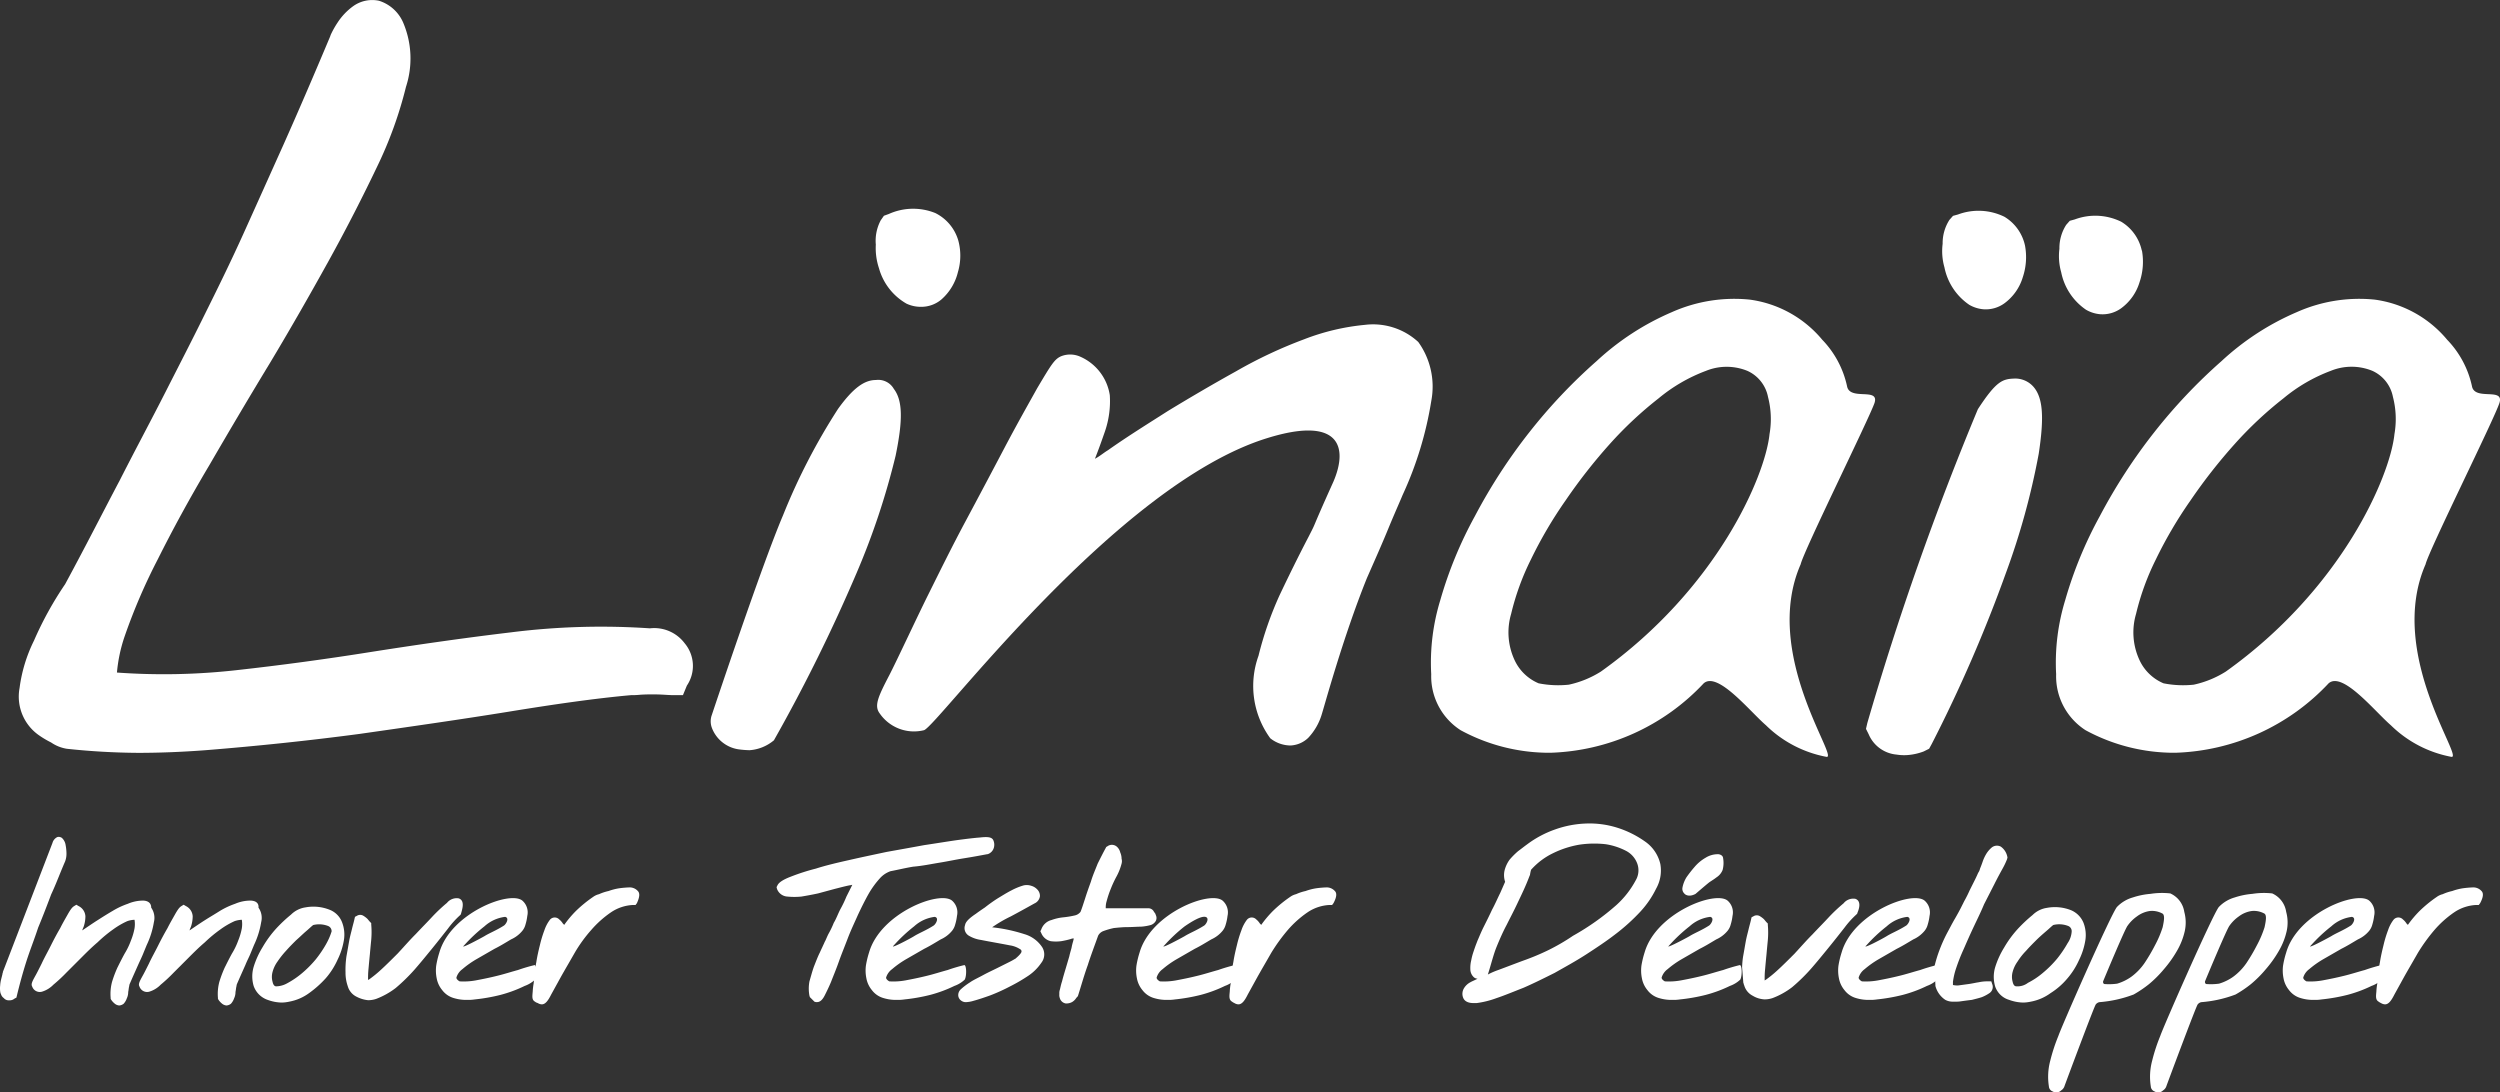
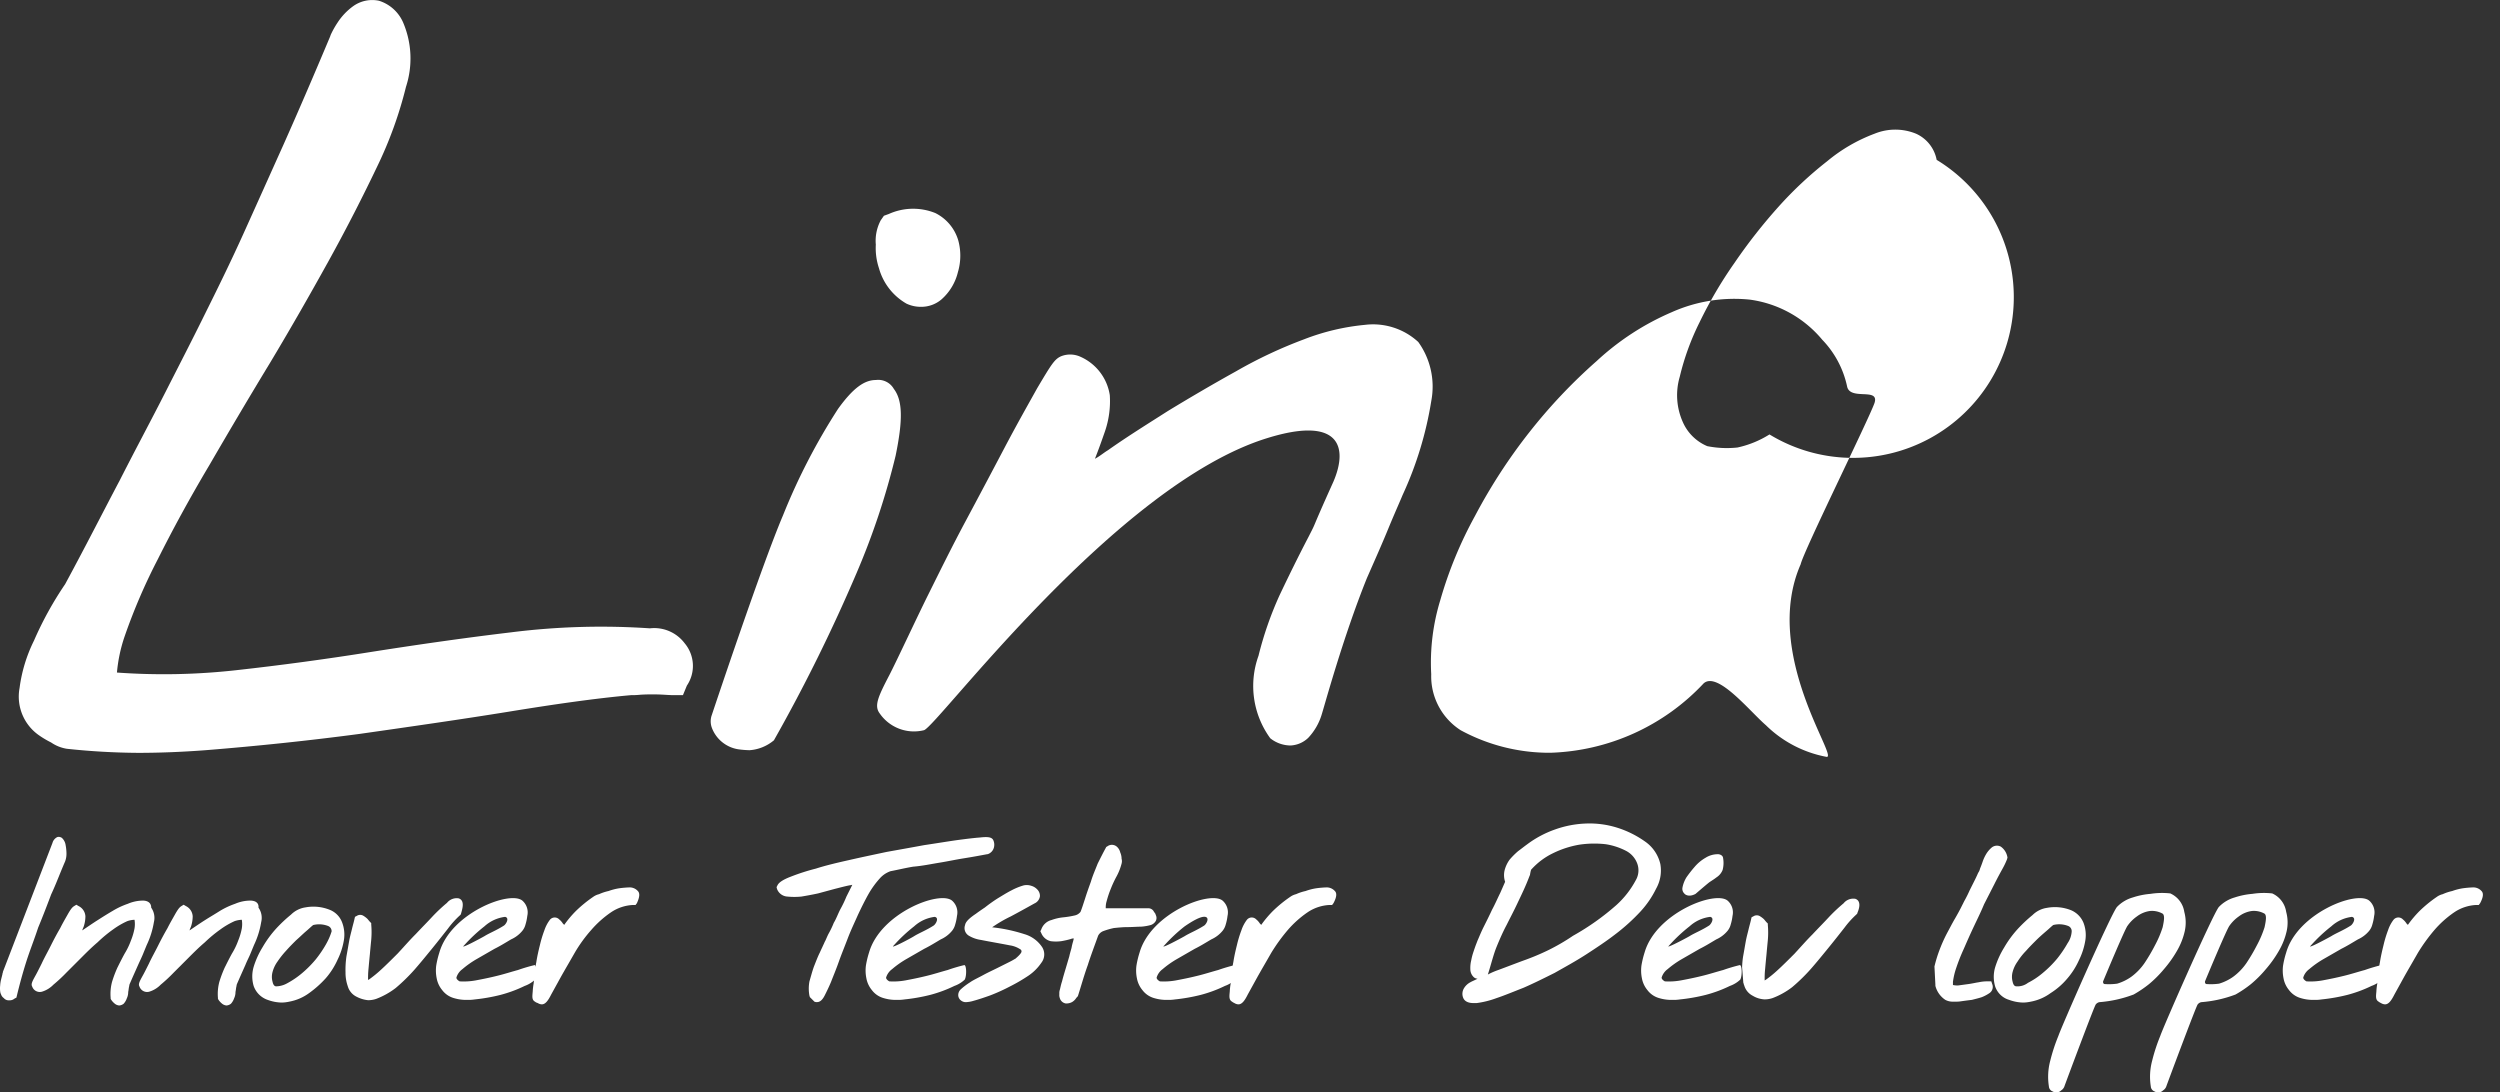
<svg xmlns="http://www.w3.org/2000/svg" width="84.887" height="37.088" viewBox="0 0 84.887 37.088">
  <rect x="0" y="0" width="84.887" height="37.088" fill="#333333" stroke="none" />
  <g id="logo-linaia-black" transform="translate(555.244 -26.95)">
    <g id="Baseline_1_" transform="translate(-555.244 54.91)">
      <g id="Développer" transform="translate(49.664)">
        <path id="r_2_" d="M-28.229,227.061a2.151,2.151,0,0,0-.031.276c-.015.153-.031.276.077.337a.335.335,0,0,0,.077.046.291.291,0,0,0,.138.046c.122,0,.214-.122.322-.337l.337-.612c.138-.245.291-.505.459-.8a6,6,0,0,1,.566-.781,3.493,3.493,0,0,1,.674-.6,1.456,1.456,0,0,1,.75-.245h.077l.046-.061q.161-.3.046-.413a.368.368,0,0,0-.291-.122,3.294,3.294,0,0,0-.352.031,1.957,1.957,0,0,0-.352.092,1.583,1.583,0,0,0-.322.107.565.565,0,0,0-.2.092,4.369,4.369,0,0,0-.582.475,3.636,3.636,0,0,0-.4.475l-.046-.046a.556.556,0,0,0-.122-.138.211.211,0,0,0-.322.015,1.217,1.217,0,0,0-.184.352,3.946,3.946,0,0,0-.153.505c-.046.184-.092.383-.122.582-.015.061-.015.107-.031.168l-.015-.015-.077.015" transform="translate(59.285 -221.623)" fill="#fff" />
        <path id="e_3_" d="M-45.618,228.422a5.775,5.775,0,0,0-.566.168c-.23.061-.459.138-.72.2-.245.061-.475.107-.72.153a2.257,2.257,0,0,1-.536.031c-.061-.031-.122-.092-.107-.138a.552.552,0,0,1,.2-.276,3.18,3.18,0,0,1,.475-.337l.612-.352c.214-.107.383-.214.566-.322a1.059,1.059,0,0,0,.383-.291.559.559,0,0,0,.107-.214,1.627,1.627,0,0,0,.061-.291.531.531,0,0,0-.168-.521c-.429-.352-2.434.429-2.817,1.761a3.072,3.072,0,0,0-.107.444,1.328,1.328,0,0,0,.015.429.869.869,0,0,0,.184.4.753.753,0,0,0,.4.276,1.451,1.451,0,0,0,.459.061,1.4,1.4,0,0,0,.245-.015,6.151,6.151,0,0,0,.873-.153,4.4,4.4,0,0,0,.827-.306,1,1,0,0,0,.352-.214C-45.526,228.775-45.542,228.407-45.618,228.422Zm-2.4-.658a5.3,5.3,0,0,1,.7-.658,1.269,1.269,0,0,1,.7-.322c.153.031.046.23-.031.291-.26.168-.505.26-.674.367C-47.486,227.534-48.144,227.887-48.022,227.764Z" transform="translate(76.812 -223.612)" fill="#fff" />
        <path id="p" d="M-73.995,226.952a2.358,2.358,0,0,0,.26-.658,1.364,1.364,0,0,0-.015-.658.816.816,0,0,0-.475-.628,2.528,2.528,0,0,0-.674.015,2.586,2.586,0,0,0-.6.122,1.2,1.2,0,0,0-.536.322c-.2.23-1.9,4.1-1.99,4.379a6,6,0,0,0-.276.842,2.1,2.1,0,0,0-.046.873.192.192,0,0,0,.122.168.206.206,0,0,0,.122.031h.031a.194.194,0,0,0,.138-.061.272.272,0,0,0,.107-.122c.077-.214,1.026-2.756,1.072-2.8a.21.21,0,0,1,.122-.077,4.168,4.168,0,0,0,1.164-.26,3.91,3.91,0,0,0,.521-.352,3.935,3.935,0,0,0,.505-.505A3.947,3.947,0,0,0-73.995,226.952Zm-2.465,1.133c-.061-.015-.046-.092-.046-.092.107-.26.735-1.761.827-1.883a1.283,1.283,0,0,1,.322-.322.949.949,0,0,1,.444-.184.743.743,0,0,1,.429.092c.077.061.046.245,0,.459a3.5,3.5,0,0,1-.26.612,6.076,6.076,0,0,1-.352.6,1.938,1.938,0,0,1-.459.475,1.635,1.635,0,0,1-.475.23A2.044,2.044,0,0,1-76.46,228.085Z" transform="translate(101.713 -222.632)" fill="#fff" />
        <path id="p_1_" d="M-96.595,226.952a2.358,2.358,0,0,0,.26-.658,1.364,1.364,0,0,0-.015-.658.816.816,0,0,0-.475-.628,2.528,2.528,0,0,0-.674.015,2.586,2.586,0,0,0-.6.122,1.2,1.2,0,0,0-.536.322c-.2.23-1.9,4.1-1.99,4.379a6,6,0,0,0-.276.842,2.1,2.1,0,0,0-.046.873.192.192,0,0,0,.122.168.206.206,0,0,0,.122.031h.031a.194.194,0,0,0,.138-.061.272.272,0,0,0,.107-.122c.077-.214,1.026-2.756,1.072-2.8a.21.21,0,0,1,.122-.077,4.168,4.168,0,0,0,1.164-.26,3.911,3.911,0,0,0,.521-.352,3.935,3.935,0,0,0,.505-.505A3.946,3.946,0,0,0-96.595,226.952Zm-2.465,1.133c-.061-.015-.046-.092-.046-.092.107-.26.735-1.761.827-1.883a1.283,1.283,0,0,1,.322-.322.949.949,0,0,1,.444-.184.743.743,0,0,1,.429.092c.077.061.046.245,0,.459a3.5,3.5,0,0,1-.26.612,6.076,6.076,0,0,1-.352.6,1.937,1.937,0,0,1-.459.475,1.635,1.635,0,0,1-.475.23A2.044,2.044,0,0,1-99.06,228.085Z" transform="translate(120.853 -222.632)" fill="#fff" />
        <path id="o_1_" d="M-110.6,230.587a2.539,2.539,0,0,0,.4-.628,2.357,2.357,0,0,0,.214-.658,1.154,1.154,0,0,0-.061-.612.785.785,0,0,0-.429-.429,1.485,1.485,0,0,0-.811-.077.872.872,0,0,0-.49.245,4.89,4.89,0,0,0-.505.475,3.666,3.666,0,0,0-.459.628,2.887,2.887,0,0,0-.306.674,1.147,1.147,0,0,0,0,.643.713.713,0,0,0,.475.459h0a1.452,1.452,0,0,0,.49.092,1.342,1.342,0,0,0,.245-.031,1.644,1.644,0,0,0,.674-.291A2.412,2.412,0,0,0-110.6,230.587Zm-1.73.26c-.031,0-.092-.015-.122-.153h0a.628.628,0,0,1,0-.337,1.066,1.066,0,0,1,.168-.352,2.19,2.19,0,0,1,.291-.367c.107-.122.23-.245.337-.352s.23-.214.337-.306c.092-.077.168-.153.245-.214a.84.84,0,0,1,.505.031.19.19,0,0,1,.122.184.776.776,0,0,1-.138.4,3.884,3.884,0,0,1-.352.521,3.7,3.7,0,0,1-.49.49,2.62,2.62,0,0,1-.505.337A.586.586,0,0,1-112.335,230.847Z" transform="translate(131.127 -225.317)" fill="#fff" />
        <path id="l" d="M-126.169,219.227v.031a.81.81,0,0,0,.337.475h0a.522.522,0,0,0,.245.061h.092a1.084,1.084,0,0,0,.214-.015c.107-.015.23-.031.352-.046.122-.031.245-.061.337-.092a1.335,1.335,0,0,0,.26-.138.253.253,0,0,0,.092-.306l-.031-.092h-.092a1.373,1.373,0,0,0-.337.031c-.107.015-.23.046-.352.061l-.337.046a.63.63,0,0,1-.184-.015v-.107a2.383,2.383,0,0,1,.107-.459,6.446,6.446,0,0,1,.26-.658c.107-.245.214-.49.337-.75s.245-.505.352-.765l.352-.689c.107-.214.2-.383.276-.521a2.538,2.538,0,0,0,.153-.322l.015-.061-.015-.061a.544.544,0,0,0-.214-.306.282.282,0,0,0-.306.031.887.887,0,0,0-.184.214,1.357,1.357,0,0,0-.122.26c-.031.092-.061.168-.092.245a.384.384,0,0,1-.061.138c-.015.031-.046.107-.107.23l-.184.367a4.1,4.1,0,0,1-.184.367l-.107.214c-.046.092-.122.23-.2.367-.092.153-.184.337-.276.505a5.117,5.117,0,0,0-.26.582,4.462,4.462,0,0,0-.168.551" transform="translate(142.221 -213.743)" fill="#fff" />
-         <path id="e_4_" d="M-144.218,228.422a5.774,5.774,0,0,0-.566.168c-.23.061-.459.138-.72.2-.245.061-.475.107-.72.153a2.257,2.257,0,0,1-.536.031c-.061-.031-.122-.092-.107-.138a.552.552,0,0,1,.2-.276,3.181,3.181,0,0,1,.475-.337l.612-.352c.214-.107.383-.214.566-.322a1.059,1.059,0,0,0,.383-.291.559.559,0,0,0,.107-.214,1.626,1.626,0,0,0,.061-.291.531.531,0,0,0-.168-.521c-.429-.352-2.434.429-2.817,1.761a3.073,3.073,0,0,0-.107.444,1.31,1.31,0,0,0,.015.429.869.869,0,0,0,.184.4.753.753,0,0,0,.4.276,1.451,1.451,0,0,0,.459.061,1.4,1.4,0,0,0,.245-.015,6.152,6.152,0,0,0,.873-.153,4.4,4.4,0,0,0,.827-.306,1,1,0,0,0,.352-.214C-144.126,228.775-144.142,228.407-144.218,228.422Zm-2.4-.658a5.3,5.3,0,0,1,.7-.658,1.269,1.269,0,0,1,.7-.322c.153.031.046.23-.031.291-.26.168-.505.26-.674.367C-146.071,227.534-146.744,227.887-146.622,227.764Z" transform="translate(160.316 -223.612)" fill="#fff" />
        <path id="v_1_" d="M-168.854,229.081c.015.031.015.061.031.092a.569.569,0,0,0,.291.352.851.851,0,0,0,.4.122.867.867,0,0,0,.276-.046,2.609,2.609,0,0,0,.658-.367,6.14,6.14,0,0,0,.643-.628c.214-.245.4-.475.6-.72s.367-.459.536-.674a3.12,3.12,0,0,1,.4-.444l.031-.031.015-.046c.046-.107.138-.383-.077-.459a.422.422,0,0,0-.4.153,5.693,5.693,0,0,0-.475.444c-.184.2-.367.383-.582.612-.214.214-.4.429-.612.658-.214.214-.4.4-.566.551a4.038,4.038,0,0,1-.413.337c-.015,0-.015.015-.031.015a3.076,3.076,0,0,1,.015-.383c.015-.168.031-.337.046-.49.015-.168.031-.337.046-.49a2.955,2.955,0,0,0,0-.521v-.046l-.031-.031c-.046-.046-.077-.092-.107-.122a.85.85,0,0,0-.122-.092.209.209,0,0,0-.23,0l-.061.031-.015.061c-.015.077-.046.184-.077.306-.031.138-.077.291-.107.459s-.061.352-.092.521a2.99,2.99,0,0,0-.031.352" transform="translate(178.384 -223.673)" fill="#fff" />
        <path id="é" d="M-187.918,220.166a5.78,5.78,0,0,0-.566.168c-.23.061-.459.138-.72.2-.245.061-.475.107-.72.153a2.256,2.256,0,0,1-.536.031c-.061-.031-.122-.092-.107-.138a.552.552,0,0,1,.2-.276,3.177,3.177,0,0,1,.475-.337l.612-.352c.214-.107.383-.214.566-.322a1.059,1.059,0,0,0,.383-.291.56.56,0,0,0,.107-.214,1.626,1.626,0,0,0,.061-.291.531.531,0,0,0-.168-.521c-.429-.352-2.434.429-2.817,1.761a3.072,3.072,0,0,0-.107.444,1.31,1.31,0,0,0,.015.429.869.869,0,0,0,.184.4.753.753,0,0,0,.4.276,1.451,1.451,0,0,0,.459.061,1.4,1.4,0,0,0,.245-.015,6.148,6.148,0,0,0,.873-.153,4.4,4.4,0,0,0,.827-.306,1,1,0,0,0,.352-.214C-187.826,220.518-187.842,220.151-187.918,220.166Zm-1.026-2.817c.092-.061.168-.107.245-.168a.526.526,0,0,0,.2-.245.943.943,0,0,0,.015-.413c-.015-.107-.153-.122-.153-.122a.781.781,0,0,0-.444.122,1.4,1.4,0,0,0-.367.306c-.107.122-.2.245-.276.352a1.037,1.037,0,0,0-.138.352.221.221,0,0,0,.061.2c.046.061.184.122.383.015C-189.418,217.747-188.99,217.38-188.944,217.349Zm-1.378,2.159a5.3,5.3,0,0,1,.7-.658,1.269,1.269,0,0,1,.7-.322c.153.031.046.23-.031.291-.26.168-.505.26-.674.367C-189.786,219.278-190.46,219.63-190.322,219.508Z" transform="translate(197.326 -215.356)" fill="#fff" />
        <path id="D" d="M-224.135,210.962a1.278,1.278,0,0,0-.475-.735,3.4,3.4,0,0,0-1-.505,3.137,3.137,0,0,0-1.056-.138,3.483,3.483,0,0,0-1.041.2,3.529,3.529,0,0,0-.949.505c-.107.077-.2.153-.306.23a2.608,2.608,0,0,0-.291.291,1.066,1.066,0,0,0-.168.352.71.71,0,0,0,.015.4c-.046.107-.107.245-.168.383-.092.184-.168.367-.276.566-.092.2-.184.383-.276.566s-.153.337-.2.444c-.015.031-.031.077-.061.153s-.061.168-.092.26a2.04,2.04,0,0,0-.077.291,1.094,1.094,0,0,0-.031.306.369.369,0,0,0,.107.26.194.194,0,0,0,.138.061c-.077.046-.168.077-.245.122a.541.541,0,0,0-.214.2.363.363,0,0,0-.031.322h0c.046.122.168.184.352.184h.107a3.06,3.06,0,0,0,.674-.168c.276-.092.566-.214.919-.352.352-.153.689-.322,1.056-.505.352-.2.72-.4,1.072-.628s.7-.459,1.01-.7a6.622,6.622,0,0,0,.827-.75,3.241,3.241,0,0,0,.536-.781A1.256,1.256,0,0,0-224.135,210.962Zm-5.557,2.8c.107-.26.214-.505.337-.735.122-.245.245-.475.367-.735s.276-.566.413-.934l.015-.031h0v-.015l.015-.077c0-.015.015-.046.015-.061s0-.015.015-.031a2.378,2.378,0,0,1,.735-.551,3.276,3.276,0,0,1,.9-.291,3.46,3.46,0,0,1,.888-.015,2.24,2.24,0,0,1,.7.23.794.794,0,0,1,.367.413.665.665,0,0,1-.046.582,3.1,3.1,0,0,1-.658.842,8.418,8.418,0,0,1-1.47,1.041,6.994,6.994,0,0,1-.842.49,8.144,8.144,0,0,1-.842.352c-.291.107-.566.214-.857.322a2.443,2.443,0,0,0-.352.153C-229.876,214.345-229.8,214.024-229.693,213.764Z" transform="translate(230.848 -209.581)" fill="#fff" />
      </g>
      <g id="Tester_1_" transform="translate(26.37 0.464)">
        <path id="r_1_" d="M-282.529,227.061a2.149,2.149,0,0,0-.031.276c-.015.153-.031.276.077.337a.336.336,0,0,0,.077.046.291.291,0,0,0,.138.046c.122,0,.214-.122.321-.337l.337-.612c.138-.245.291-.505.459-.8a6.006,6.006,0,0,1,.566-.781,3.494,3.494,0,0,1,.674-.6,1.456,1.456,0,0,1,.75-.245h.077l.046-.061q.161-.3.046-.413a.368.368,0,0,0-.291-.122,3.293,3.293,0,0,0-.352.031,1.957,1.957,0,0,0-.352.092,1.583,1.583,0,0,0-.322.107.565.565,0,0,0-.2.092,4.368,4.368,0,0,0-.582.475,3.639,3.639,0,0,0-.4.475l-.046-.046a.557.557,0,0,0-.122-.138.211.211,0,0,0-.321.015,1.218,1.218,0,0,0-.184.352,3.945,3.945,0,0,0-.153.505c-.046.184-.092.383-.122.582-.015.061-.015.107-.031.168Z" transform="translate(297.946 -222.087)" fill="#fff" />
        <path id="e_2_" d="M-299.918,228.422a5.776,5.776,0,0,0-.566.168c-.23.061-.459.138-.72.2-.245.061-.475.107-.72.153a2.257,2.257,0,0,1-.536.031c-.061-.031-.122-.092-.107-.138a.552.552,0,0,1,.2-.276,3.18,3.18,0,0,1,.475-.337l.612-.352c.214-.107.383-.214.566-.322a1.059,1.059,0,0,0,.383-.291.559.559,0,0,0,.107-.214,1.626,1.626,0,0,0,.061-.291.531.531,0,0,0-.168-.521c-.429-.352-2.434.429-2.817,1.761a3.073,3.073,0,0,0-.107.444,1.31,1.31,0,0,0,.015.429.869.869,0,0,0,.184.4.753.753,0,0,0,.4.276,1.451,1.451,0,0,0,.459.061,1.4,1.4,0,0,0,.245-.015,6.152,6.152,0,0,0,.873-.153,4.4,4.4,0,0,0,.827-.306,1,1,0,0,0,.352-.214C-299.826,228.775-299.842,228.407-299.918,228.422Zm-2.4-.658a5.3,5.3,0,0,1,.7-.658c.245-.168.551-.352.7-.322s.046.23-.031.291c-.26.168-.505.26-.674.367C-301.786,227.534-302.444,227.887-302.322,227.764Z" transform="translate(315.473 -224.076)" fill="#fff" />
        <path id="t" d="M-320.749,217.059a.308.308,0,0,0,.168-.138.222.222,0,0,0,0-.2l-.015-.046c-.015-.015-.031-.046-.046-.061a.21.21,0,0,0-.168-.122h-1.47a.716.716,0,0,1,.031-.245,3.268,3.268,0,0,1,.138-.413,3.658,3.658,0,0,1,.2-.429,1.905,1.905,0,0,0,.168-.429.309.309,0,0,0,0-.168.541.541,0,0,0-.046-.214.37.37,0,0,0-.122-.2.255.255,0,0,0-.322,0l-.031.015-.015.031c-.092.168-.184.352-.276.536-.077.2-.168.4-.23.612-.077.214-.138.383-.2.582-.061.184-.107.337-.153.444a.34.34,0,0,1-.2.122,3.068,3.068,0,0,1-.367.061,1.641,1.641,0,0,0-.413.092.5.5,0,0,0-.352.322l-.031.061.031.061a.457.457,0,0,0,.322.276,1.354,1.354,0,0,0,.352,0,2.67,2.67,0,0,0,.337-.077.194.194,0,0,1,.092-.015c0,.031-.015.046-.015.077a1.9,1.9,0,0,0-.061.245c-.015.061-.046.153-.077.291l-.122.413c-.046.153-.092.306-.122.429-.046.138-.061.245-.077.291a.34.34,0,0,0-.015.138.3.3,0,0,0,.015.138.254.254,0,0,0,.2.184h.046a.4.4,0,0,0,.168-.046.412.412,0,0,0,.122-.107.582.582,0,0,1,.077-.092l.015-.046c.107-.337.2-.674.322-1.01.107-.337.23-.658.352-1a.332.332,0,0,1,.168-.153,2.575,2.575,0,0,1,.367-.107c.153-.015.306-.031.459-.031s.337-.015.459-.015A1.667,1.667,0,0,0-320.749,217.059Z" transform="translate(333.456 -214.075)" fill="#fff" />
        <path id="s" d="M-340.486,224.9a5.448,5.448,0,0,0-1.087-.23,4.454,4.454,0,0,1,.628-.367c.26-.138.536-.291.811-.444a.314.314,0,0,0,.184-.245.312.312,0,0,0-.092-.23.44.44,0,0,0-.2-.122.493.493,0,0,0-.26-.015,2.136,2.136,0,0,0-.413.168c-.153.077-.322.184-.475.276a5.191,5.191,0,0,0-.429.306c-.138.092-.245.168-.306.214-.23.153-.352.276-.367.383a.3.3,0,0,0,.138.367,1.092,1.092,0,0,0,.4.138c.153.031.322.061.49.092s.337.061.49.092a.862.862,0,0,1,.337.122c.061.031.061.061.061.092,0,.015-.015.077-.214.245-.015,0-.046.031-.2.107l-.4.2c-.153.077-.322.153-.49.245s-.337.168-.444.245a2.164,2.164,0,0,0-.322.245.267.267,0,0,0-.077.214.237.237,0,0,0,.107.168.259.259,0,0,0,.153.046,1.034,1.034,0,0,0,.26-.046c.168-.046.352-.107.566-.184a6.259,6.259,0,0,0,.674-.306,5.689,5.689,0,0,0,.628-.367,1.617,1.617,0,0,0,.429-.429.462.462,0,0,0,.031-.536A1.087,1.087,0,0,0-340.486,224.9Z" transform="translate(348.891 -221.608)" fill="#fff" />
        <path id="e_1_" d="M-359.918,228.422a5.776,5.776,0,0,0-.566.168c-.23.061-.459.138-.72.2-.245.061-.475.107-.72.153a2.257,2.257,0,0,1-.536.031c-.061-.031-.122-.092-.107-.138a.552.552,0,0,1,.2-.276,3.181,3.181,0,0,1,.475-.337l.612-.352c.214-.107.383-.214.566-.322a1.059,1.059,0,0,0,.383-.291.56.56,0,0,0,.107-.214,1.626,1.626,0,0,0,.061-.291.531.531,0,0,0-.168-.521c-.429-.352-2.434.429-2.817,1.761a3.073,3.073,0,0,0-.107.444,1.308,1.308,0,0,0,.015.429.87.87,0,0,0,.184.4.753.753,0,0,0,.4.276,1.451,1.451,0,0,0,.459.061,1.4,1.4,0,0,0,.245-.015,6.15,6.15,0,0,0,.873-.153,4.4,4.4,0,0,0,.827-.306,1,1,0,0,0,.352-.214C-359.826,228.775-359.842,228.407-359.918,228.422Zm-2.4-.658a5.3,5.3,0,0,1,.7-.658,1.269,1.269,0,0,1,.7-.322c.153.031.046.23-.031.291-.26.168-.505.26-.674.367C-361.771,227.534-362.444,227.887-362.322,227.764Z" transform="translate(366.287 -224.076)" fill="#fff" />
        <path id="T-2" data-name="T" d="M-377.488,213.482c.291-.046.566-.107.857-.153s.536-.092.781-.138h.015a.324.324,0,0,0,.214-.23.375.375,0,0,0-.015-.23c-.046-.122-.184-.138-.459-.107-.2.015-.459.046-.8.092-.322.046-.689.107-1.1.168-.413.077-.842.153-1.271.23-.429.092-.873.184-1.271.276-.413.092-.8.184-1.133.291a7.152,7.152,0,0,0-.857.276c-.276.107-.4.2-.444.291l-.031.061.015.061a.4.4,0,0,0,.352.26,2.451,2.451,0,0,0,.475,0c.184-.031.352-.061.566-.107l.566-.153c.184-.046.352-.092.505-.122.031,0,.061-.015.092-.015,0,.015-.015.015-.015.031l-.184.367a3.975,3.975,0,0,1-.214.444c-.077.153-.138.322-.214.444a3.015,3.015,0,0,1-.184.383c-.061.122-.092.214-.122.26-.046.107-.107.23-.168.367-.077.153-.138.322-.2.475-.061.168-.107.352-.153.505a1.312,1.312,0,0,0,0,.49l.015.046.138.138.015.015a.194.194,0,0,0,.092.015c.077,0,.168-.046.26-.23.061-.122.138-.276.214-.459.077-.2.168-.413.26-.674s.2-.521.306-.8.23-.536.352-.811c.122-.26.245-.505.367-.72a3.059,3.059,0,0,1,.383-.521.861.861,0,0,1,.352-.23c.245-.046.49-.107.765-.153C-378.055,213.589-377.764,213.528-377.488,213.482Z" transform="translate(383 -212.611)" fill="#fff" />
      </g>
      <g id="Innover_1_" transform="translate(0 0.456)">
        <path id="r" d="M-437.129,227.061a2.149,2.149,0,0,0-.031.276c-.015.168-.031.276.077.337a.25.25,0,0,0,.092.046.291.291,0,0,0,.138.046c.122,0,.214-.122.322-.337l.337-.612c.138-.245.291-.505.459-.8a4.848,4.848,0,0,1,.566-.781,3.493,3.493,0,0,1,.674-.6,1.456,1.456,0,0,1,.75-.245h.077l.046-.061c.092-.2.107-.337.031-.413h0a.368.368,0,0,0-.291-.122,3.294,3.294,0,0,0-.352.031,1.957,1.957,0,0,0-.352.092,1.582,1.582,0,0,0-.322.107.565.565,0,0,0-.2.092,4.37,4.37,0,0,0-.582.475,3.639,3.639,0,0,0-.4.475l-.046-.046a.556.556,0,0,0-.122-.138.211.211,0,0,0-.321.015,1.218,1.218,0,0,0-.184.352,3.949,3.949,0,0,0-.153.505c-.046.184-.092.383-.122.582-.015.061-.015.107-.031.168Z" transform="translate(455.248 -222.079)" fill="#fff" />
        <path id="e" d="M-455.218,228.422a5.778,5.778,0,0,0-.566.168c-.23.061-.459.138-.72.2-.245.061-.475.107-.72.153a2.257,2.257,0,0,1-.536.031c-.061-.031-.122-.092-.107-.138a.552.552,0,0,1,.2-.276,3.18,3.18,0,0,1,.475-.337l.612-.352c.214-.107.383-.214.566-.322a1.059,1.059,0,0,0,.383-.291.56.56,0,0,0,.107-.214,1.626,1.626,0,0,0,.061-.291.531.531,0,0,0-.168-.521c-.429-.352-2.434.429-2.817,1.761a3.073,3.073,0,0,0-.107.444,1.31,1.31,0,0,0,.015.429.869.869,0,0,0,.184.4.753.753,0,0,0,.4.276,1.451,1.451,0,0,0,.459.061,1.4,1.4,0,0,0,.245-.015,6.151,6.151,0,0,0,.873-.153,4.4,4.4,0,0,0,.827-.306,1,1,0,0,0,.352-.214C-455.126,228.775-455.142,228.407-455.218,228.422Zm-2.4-.658a5.3,5.3,0,0,1,.7-.658,1.269,1.269,0,0,1,.7-.322c.153.031.046.23-.031.291-.26.168-.505.26-.674.367C-457.086,227.534-457.744,227.887-457.622,227.764Z" transform="translate(473.367 -224.068)" fill="#fff" />
        <path id="v" d="M-474.757,226.133a.422.422,0,0,0-.4.153h0a5.694,5.694,0,0,0-.475.444c-.184.2-.367.383-.582.612-.214.214-.4.429-.612.658-.214.214-.4.4-.566.551a4.033,4.033,0,0,1-.413.337c-.015,0-.015.015-.031.015a3.072,3.072,0,0,1,.015-.383c.015-.168.031-.337.046-.49.015-.168.031-.337.046-.49a2.958,2.958,0,0,0,0-.521v-.046l-.031-.031c-.046-.046-.077-.092-.107-.122a.85.85,0,0,0-.122-.092.209.209,0,0,0-.23,0l-.061.031-.015.061c-.015.077-.046.184-.077.306-.031.138-.077.291-.107.459s-.061.352-.092.521a3.148,3.148,0,0,0-.031.536,1.4,1.4,0,0,0,.077.475.569.569,0,0,0,.291.352,1.077,1.077,0,0,0,.4.122.867.867,0,0,0,.276-.046,2.61,2.61,0,0,0,.658-.367,6.143,6.143,0,0,0,.643-.628c.214-.245.4-.475.6-.72s.367-.459.536-.674a3.121,3.121,0,0,1,.4-.444l.031-.031.015-.046C-474.635,226.485-474.543,226.209-474.757,226.133Z" transform="translate(490.334 -224.045)" fill="#fff" />
        <path id="o" d="M-496.682,228.16h0a1.485,1.485,0,0,0-.811-.077.872.872,0,0,0-.49.245,4.885,4.885,0,0,0-.505.475,3.667,3.667,0,0,0-.459.628,2.886,2.886,0,0,0-.306.674,1.146,1.146,0,0,0,0,.643.766.766,0,0,0,.475.475,1.452,1.452,0,0,0,.49.092,1.339,1.339,0,0,0,.245-.031,1.644,1.644,0,0,0,.674-.291,3.524,3.524,0,0,0,.566-.505,2.541,2.541,0,0,0,.4-.628,2.358,2.358,0,0,0,.214-.658,1.154,1.154,0,0,0-.061-.612A.738.738,0,0,0-496.682,228.16Zm-.107,1.164a3.888,3.888,0,0,1-.352.521,3.7,3.7,0,0,1-.49.49,2.893,2.893,0,0,1-.505.337.788.788,0,0,1-.352.092c-.031,0-.092-.015-.122-.153a.628.628,0,0,1,0-.337,1.066,1.066,0,0,1,.168-.352,3.053,3.053,0,0,1,.291-.367c.107-.122.23-.245.337-.352.122-.107.23-.214.337-.306.092-.077.168-.153.245-.214a.839.839,0,0,1,.505.031.19.19,0,0,1,.122.184A2.127,2.127,0,0,1-496.789,229.323Z" transform="translate(507.865 -225.689)" fill="#fff" />
        <path id="n_2_" d="M-520.695,226.691h0a1.328,1.328,0,0,0-.459.107,2.661,2.661,0,0,0-.521.245c-.168.107-.352.214-.521.322s-.322.214-.459.306l-.046.031c.015-.061.046-.107.061-.168a1.145,1.145,0,0,0,.046-.306.411.411,0,0,0-.23-.352l-.077-.046-.076.046c-.046.031-.092.061-.214.276-.076.138-.168.291-.26.475q-.161.276-.322.6c-.107.214-.214.4-.306.6-.092.184-.168.337-.23.444-.092.168-.138.26-.092.337a.273.273,0,0,0,.352.168.9.9,0,0,0,.367-.23,5.273,5.273,0,0,0,.444-.413l.505-.505c.184-.184.352-.352.551-.521a4.566,4.566,0,0,1,.536-.444,2.658,2.658,0,0,1,.475-.276.841.841,0,0,1,.245-.046.925.925,0,0,1,0,.291,2.111,2.111,0,0,1-.122.413,2.369,2.369,0,0,1-.214.444c-.092.168-.168.322-.245.475a3.933,3.933,0,0,0-.184.49,1.592,1.592,0,0,0-.046.536v.031l.015.031a.578.578,0,0,0,.107.122.279.279,0,0,0,.168.077.273.273,0,0,0,.153-.061.53.53,0,0,0,.107-.184.49.49,0,0,0,.046-.214c.015-.061.015-.122.031-.184a.664.664,0,0,1,.015-.077l.107-.245.184-.413c.061-.153.138-.291.184-.413l.107-.26a2.9,2.9,0,0,0,.245-.781.6.6,0,0,0-.092-.49C-520.343,226.767-520.465,226.676-520.695,226.691Z" transform="translate(529.137 -224.526)" fill="#fff" />
        <path id="n_1_" d="M-544.495,226.691h0a1.328,1.328,0,0,0-.459.107,2.659,2.659,0,0,0-.521.245c-.184.107-.352.214-.521.322s-.322.214-.459.306l-.046.031c.015-.061.046-.107.061-.168a1.145,1.145,0,0,0,.046-.306.411.411,0,0,0-.23-.352l-.077-.046-.076.046c-.046.031-.092.061-.214.276-.077.138-.168.291-.26.475q-.161.276-.322.6c-.107.214-.214.4-.306.6-.092.184-.168.337-.23.444-.092.168-.138.26-.092.337a.273.273,0,0,0,.352.168.9.9,0,0,0,.367-.23,5.273,5.273,0,0,0,.444-.413l.505-.505c.184-.184.352-.352.551-.521a4.566,4.566,0,0,1,.536-.444,2.662,2.662,0,0,1,.475-.276.842.842,0,0,1,.245-.046.925.925,0,0,1,0,.291,2.115,2.115,0,0,1-.122.413,2.377,2.377,0,0,1-.214.444c-.092.168-.168.322-.245.475a3.924,3.924,0,0,0-.184.49,1.592,1.592,0,0,0-.046.536v.031l.015.031a.576.576,0,0,0,.107.122.279.279,0,0,0,.168.077.272.272,0,0,0,.153-.061.529.529,0,0,0,.107-.184.489.489,0,0,0,.046-.214c.015-.061.015-.122.031-.184a.662.662,0,0,1,.015-.077l.107-.245.184-.413c.061-.138.138-.291.184-.413l.107-.26a2.9,2.9,0,0,0,.245-.781.6.6,0,0,0-.092-.49C-544.158,226.767-544.28,226.676-544.495,226.691Z" transform="translate(549.294 -224.526)" fill="#fff" />
        <path id="I" d="M-553.033,213.394a.741.741,0,0,0,.046-.276,1.7,1.7,0,0,0-.031-.291.41.41,0,0,0-.123-.23.188.188,0,0,0-.153-.031.311.311,0,0,0-.168.2l-1.684,4.379v.015c0,.015-.015.031-.015.061l-.046.184a1.058,1.058,0,0,0-.031.2.839.839,0,0,0,0,.2.284.284,0,0,0,.031.107.238.238,0,0,0,.092.122.213.213,0,0,0,.153.077h.046a.255.255,0,0,0,.168-.061l.061-.031.015-.061c.092-.383.2-.781.322-1.164s.276-.765.4-1.148c.153-.367.306-.765.444-1.133C-553.339,214.159-553.2,213.776-553.033,213.394Z" transform="translate(555.244 -212.561)" fill="#fff" />
      </g>
    </g>
    <g id="Linaia_1_" transform="translate(-554.598 26.95)">
-       <path id="a" d="M-84.243,96.754c.168-.536-.842-.061-.934-.566a3.263,3.263,0,0,0-.842-1.577,3.874,3.874,0,0,0-2.465-1.363,5.208,5.208,0,0,0-2.649.429,8.909,8.909,0,0,0-2.541,1.653,18.278,18.278,0,0,0-2.3,2.434,18.65,18.65,0,0,0-1.837,2.832,13.825,13.825,0,0,0-1.179,2.863,7.248,7.248,0,0,0-.306,2.511,2.176,2.176,0,0,0,1,1.9,6.309,6.309,0,0,0,3.047.765,7.447,7.447,0,0,0,5.205-2.358c.475-.413,1.562.949,2.113,1.424a3.98,3.98,0,0,0,2.052,1.072c.459.092-2.2-3.506-.873-6.537C-86.647,101.776-84.412,97.29-84.243,96.754Zm-3.567,1.072c-.153,1.424-1.776,5.236-5.726,8.053a3.4,3.4,0,0,1-1.087.444,3.406,3.406,0,0,1-1.026-.046,1.571,1.571,0,0,1-.827-.811,2.23,2.23,0,0,1-.107-1.546,8.6,8.6,0,0,1,.674-1.852,14.533,14.533,0,0,1,1.179-2.006,18.362,18.362,0,0,1,1.5-1.914A12.886,12.886,0,0,1-91.577,96.6a5.558,5.558,0,0,1,1.608-.934,1.863,1.863,0,0,1,1.409,0,1.225,1.225,0,0,1,.7.888A2.986,2.986,0,0,1-87.811,97.826Z" transform="translate(168.466 -83.075)" fill="#fff" />
-       <path id="ï" d="M-141.354,91.109l-.046.2.092.184a1.137,1.137,0,0,0,.949.689,1.6,1.6,0,0,0,.383.015,1.96,1.96,0,0,0,.536-.122l.184-.092.092-.168a49.162,49.162,0,0,0,2.511-5.787,24.767,24.767,0,0,0,1.118-4.057c.184-1.209.153-1.883-.168-2.266a.823.823,0,0,0-.658-.291h0c-.4.015-.612.077-1.24,1.041A100.6,100.6,0,0,0-141.354,91.109ZM-136,74.9a1.513,1.513,0,0,0-.7-.98,2,2,0,0,0-1.577-.077l-.168.046-.122.138a1.461,1.461,0,0,0-.23.811,2.008,2.008,0,0,0,.061.8,2.017,2.017,0,0,0,.842,1.271,1.145,1.145,0,0,0,.49.153,1.079,1.079,0,0,0,.7-.2,1.706,1.706,0,0,0,.628-.888A2.146,2.146,0,0,0-136,74.9Zm3.965.168a1.513,1.513,0,0,0-.7-.98,2,2,0,0,0-1.577-.077l-.168.046-.122.138a1.461,1.461,0,0,0-.23.811,2.008,2.008,0,0,0,.061.8,2.017,2.017,0,0,0,.842,1.271,1.146,1.146,0,0,0,.49.153,1.079,1.079,0,0,0,.7-.2,1.706,1.706,0,0,0,.628-.888A2.146,2.146,0,0,0-132.03,75.065Z" transform="translate(204.113 -66.56)" fill="#fff" />
-       <path id="a_1_" d="M-222.843,96.754c.168-.536-.842-.061-.934-.566a3.263,3.263,0,0,0-.842-1.577,3.874,3.874,0,0,0-2.465-1.363,5.207,5.207,0,0,0-2.649.429,8.909,8.909,0,0,0-2.541,1.653,18.28,18.28,0,0,0-2.3,2.434,18.65,18.65,0,0,0-1.837,2.832,13.825,13.825,0,0,0-1.179,2.863,7.248,7.248,0,0,0-.306,2.511,2.176,2.176,0,0,0,1,1.9,6.309,6.309,0,0,0,3.047.765,7.447,7.447,0,0,0,5.205-2.358c.475-.413,1.562.949,2.113,1.424a3.98,3.98,0,0,0,2.052,1.072c.459.092-2.2-3.506-.873-6.537C-225.247,101.776-223.027,97.29-222.843,96.754Zm-3.567,1.072c-.153,1.424-1.776,5.236-5.726,8.053a3.4,3.4,0,0,1-1.087.444,3.406,3.406,0,0,1-1.026-.046,1.572,1.572,0,0,1-.827-.811,2.23,2.23,0,0,1-.107-1.546,8.6,8.6,0,0,1,.674-1.852,14.532,14.532,0,0,1,1.179-2.006,18.362,18.362,0,0,1,1.5-1.914,12.886,12.886,0,0,1,1.653-1.546,5.558,5.558,0,0,1,1.608-.934,1.863,1.863,0,0,1,1.409,0,1.225,1.225,0,0,1,.7.888A2.986,2.986,0,0,1-226.411,97.826Z" transform="translate(285.847 -83.075)" fill="#fff" />
+       <path id="a_1_" d="M-222.843,96.754c.168-.536-.842-.061-.934-.566a3.263,3.263,0,0,0-.842-1.577,3.874,3.874,0,0,0-2.465-1.363,5.207,5.207,0,0,0-2.649.429,8.909,8.909,0,0,0-2.541,1.653,18.28,18.28,0,0,0-2.3,2.434,18.65,18.65,0,0,0-1.837,2.832,13.825,13.825,0,0,0-1.179,2.863,7.248,7.248,0,0,0-.306,2.511,2.176,2.176,0,0,0,1,1.9,6.309,6.309,0,0,0,3.047.765,7.447,7.447,0,0,0,5.205-2.358c.475-.413,1.562.949,2.113,1.424a3.98,3.98,0,0,0,2.052,1.072c.459.092-2.2-3.506-.873-6.537C-225.247,101.776-223.027,97.29-222.843,96.754Zm-3.567,1.072a3.4,3.4,0,0,1-1.087.444,3.406,3.406,0,0,1-1.026-.046,1.572,1.572,0,0,1-.827-.811,2.23,2.23,0,0,1-.107-1.546,8.6,8.6,0,0,1,.674-1.852,14.532,14.532,0,0,1,1.179-2.006,18.362,18.362,0,0,1,1.5-1.914,12.886,12.886,0,0,1,1.653-1.546,5.558,5.558,0,0,1,1.608-.934,1.863,1.863,0,0,1,1.409,0,1.225,1.225,0,0,1,.7.888A2.986,2.986,0,0,1-226.411,97.826Z" transform="translate(285.847 -83.075)" fill="#fff" />
      <path id="n" d="M-344.129,98.943a7.712,7.712,0,0,0-2.067.49,15.518,15.518,0,0,0-2.312,1.087c-.8.444-1.577.9-2.312,1.347-.72.459-1.409.888-2.036,1.332-.153.092-.291.214-.444.291.122-.306.23-.612.337-.919a3.16,3.16,0,0,0,.168-1.24,1.708,1.708,0,0,0-1.026-1.317.839.839,0,0,0-.6-.015c-.245.092-.352.276-.842,1.1-.306.551-.689,1.225-1.1,2.006s-.857,1.623-1.332,2.511-.888,1.73-1.271,2.5-1.056,2.22-1.317,2.725c-.383.735-.521,1.041-.322,1.3a1.412,1.412,0,0,0,1.5.566c.459-.138,6.522-8.344,11.666-9.921,2.419-.75,2.756.276,2.235,1.485-.842,1.868-.521,1.24-.842,1.868-.352.674-.674,1.332-.98,1.975a11.836,11.836,0,0,0-.72,2.067,3.014,3.014,0,0,0,.4,2.8,1.116,1.116,0,0,0,.689.245.93.93,0,0,0,.6-.26,1.992,1.992,0,0,0,.444-.75c.092-.276.72-2.618,1.546-4.669.276-.628.536-1.209.766-1.776.23-.551.383-.888.444-1.041a12.178,12.178,0,0,0,.98-3.215,2.593,2.593,0,0,0-.444-1.99A2.265,2.265,0,0,0-344.129,98.943Z" transform="translate(389.832 -87.913)" fill="#fff" />
      <path id="i-2" data-name="i" d="M-391.431,79.362c.306.4.306,1.072.061,2.266a25.03,25.03,0,0,1-1.332,4,56.852,56.852,0,0,1-2.8,5.665,1.442,1.442,0,0,1-.827.337,3.224,3.224,0,0,1-.383-.031,1.147,1.147,0,0,1-.9-.735.64.64,0,0,1-.015-.383c.061-.184,1.715-5.144,2.434-6.828a21.122,21.122,0,0,1,1.868-3.613c.505-.7.888-.98,1.286-.98A.609.609,0,0,1-391.431,79.362Zm2.189-5.037a1.511,1.511,0,0,0-.781-.934,2.01,2.01,0,0,0-1.577.031l-.168.061-.107.153a1.478,1.478,0,0,0-.168.827,2.159,2.159,0,0,0,.107.8A2,2,0,0,0-391,76.468a1.134,1.134,0,0,0,.49.107,1.056,1.056,0,0,0,.689-.245,1.8,1.8,0,0,0,.566-.934A1.965,1.965,0,0,0-389.242,74.325Z" transform="translate(421.135 -66.157)" fill="#fff" />
      <path id="L-2" data-name="L" d="M-528.347,50.229a1.194,1.194,0,0,0-.077-1.439,1.292,1.292,0,0,0-1.179-.505,24.452,24.452,0,0,0-4.731.138c-1.546.184-3.138.413-4.7.658-1.531.245-3.108.459-4.639.628a22.146,22.146,0,0,1-4.026.077,5.169,5.169,0,0,1,.26-1.225,19.731,19.731,0,0,1,1.133-2.633c.49-.98,1.072-2.052,1.745-3.184.658-1.133,1.347-2.3,2.052-3.46.689-1.148,1.363-2.327,1.99-3.46s1.179-2.22,1.654-3.215a13.746,13.746,0,0,0,.98-2.71,3.111,3.111,0,0,0-.092-2.174,1.325,1.325,0,0,0-.827-.75,1.111,1.111,0,0,0-.873.184,2.1,2.1,0,0,0-.536.566,3.072,3.072,0,0,0-.23.413l-.015.046c-.566,1.347-1.1,2.587-1.592,3.69-.475,1.056-.934,2.082-1.363,3.031s-.873,1.852-1.3,2.71c-.429.873-.888,1.761-1.363,2.695s-1.01,1.929-1.531,2.955c-.551,1.041-1.148,2.22-1.852,3.521a11.7,11.7,0,0,0-1.056,1.914,5.094,5.094,0,0,0-.49,1.608,1.6,1.6,0,0,0,.658,1.608h0a3.23,3.23,0,0,0,.413.245,1.3,1.3,0,0,0,.536.214,23.963,23.963,0,0,0,2.419.138c.735,0,1.516-.031,2.312-.092,1.715-.138,3.475-.321,5.205-.551,1.715-.245,3.429-.49,5.037-.75,1.592-.26,2.985-.459,4.18-.566a2.733,2.733,0,0,0,.321-.015,6.9,6.9,0,0,1,.8,0c.23.015.306.015.322.015h.321Z" transform="translate(551.024 -26.95)" fill="#fff" />
    </g>
  </g>
</svg>